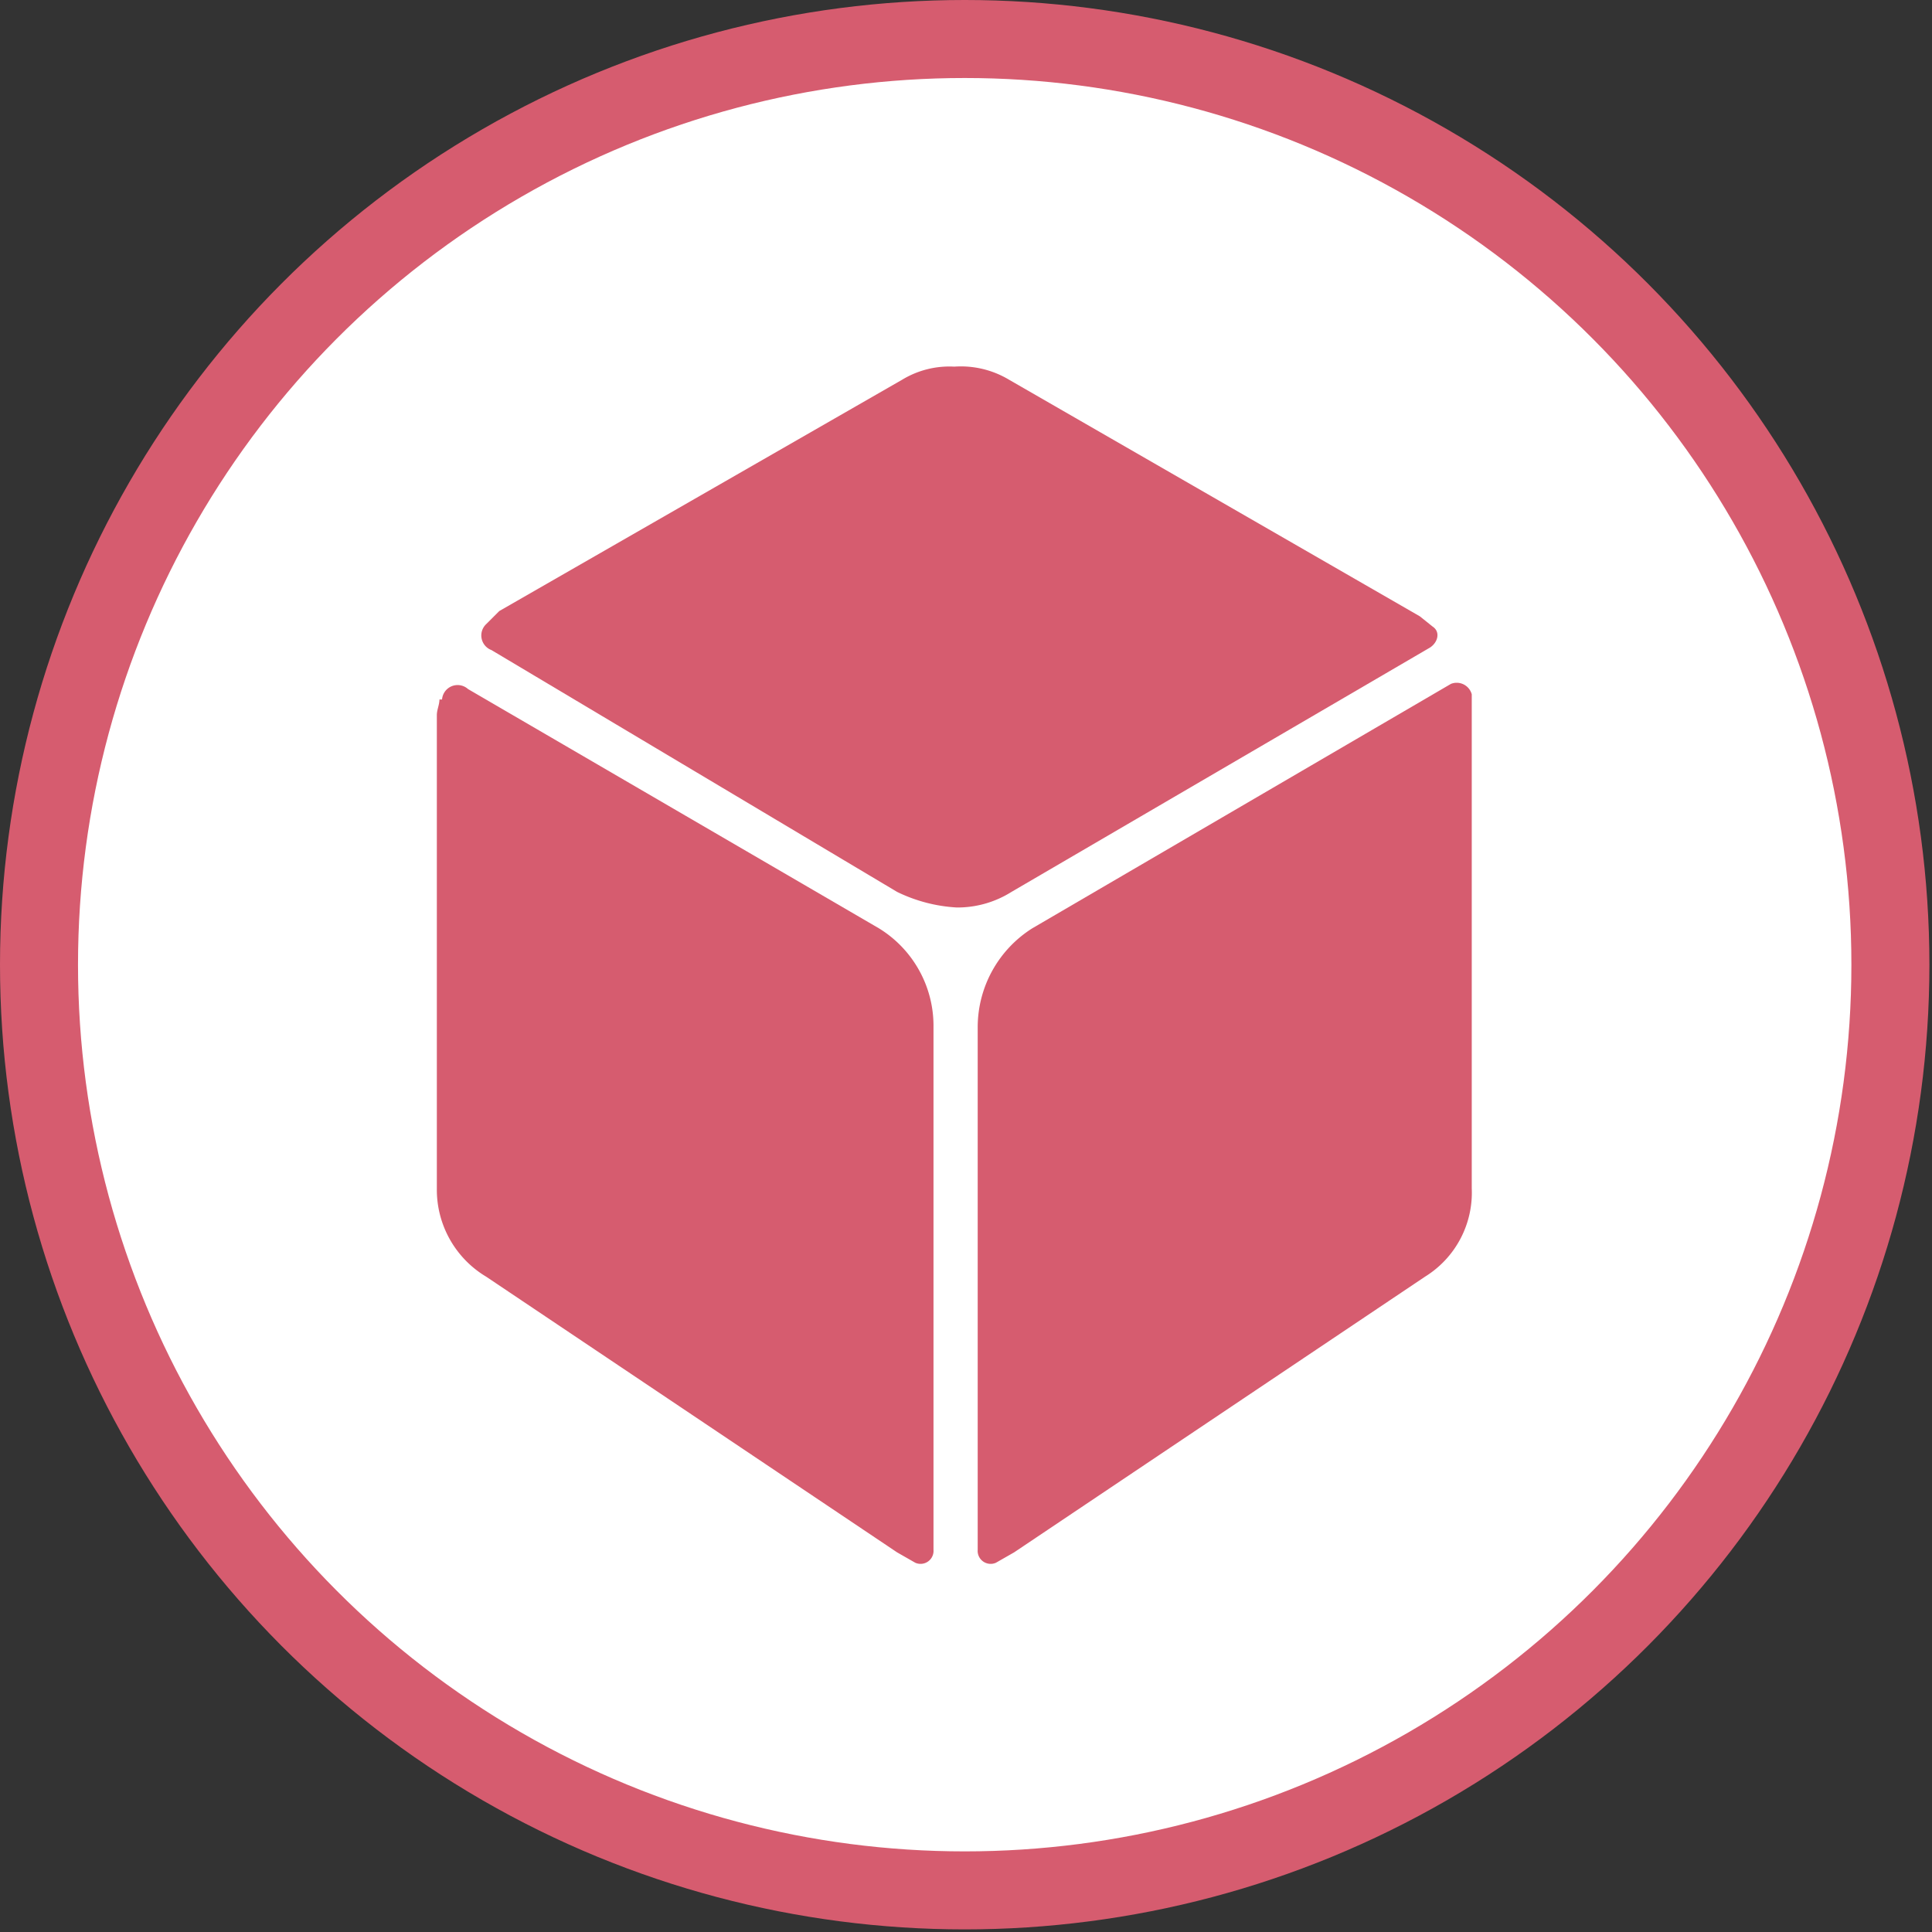
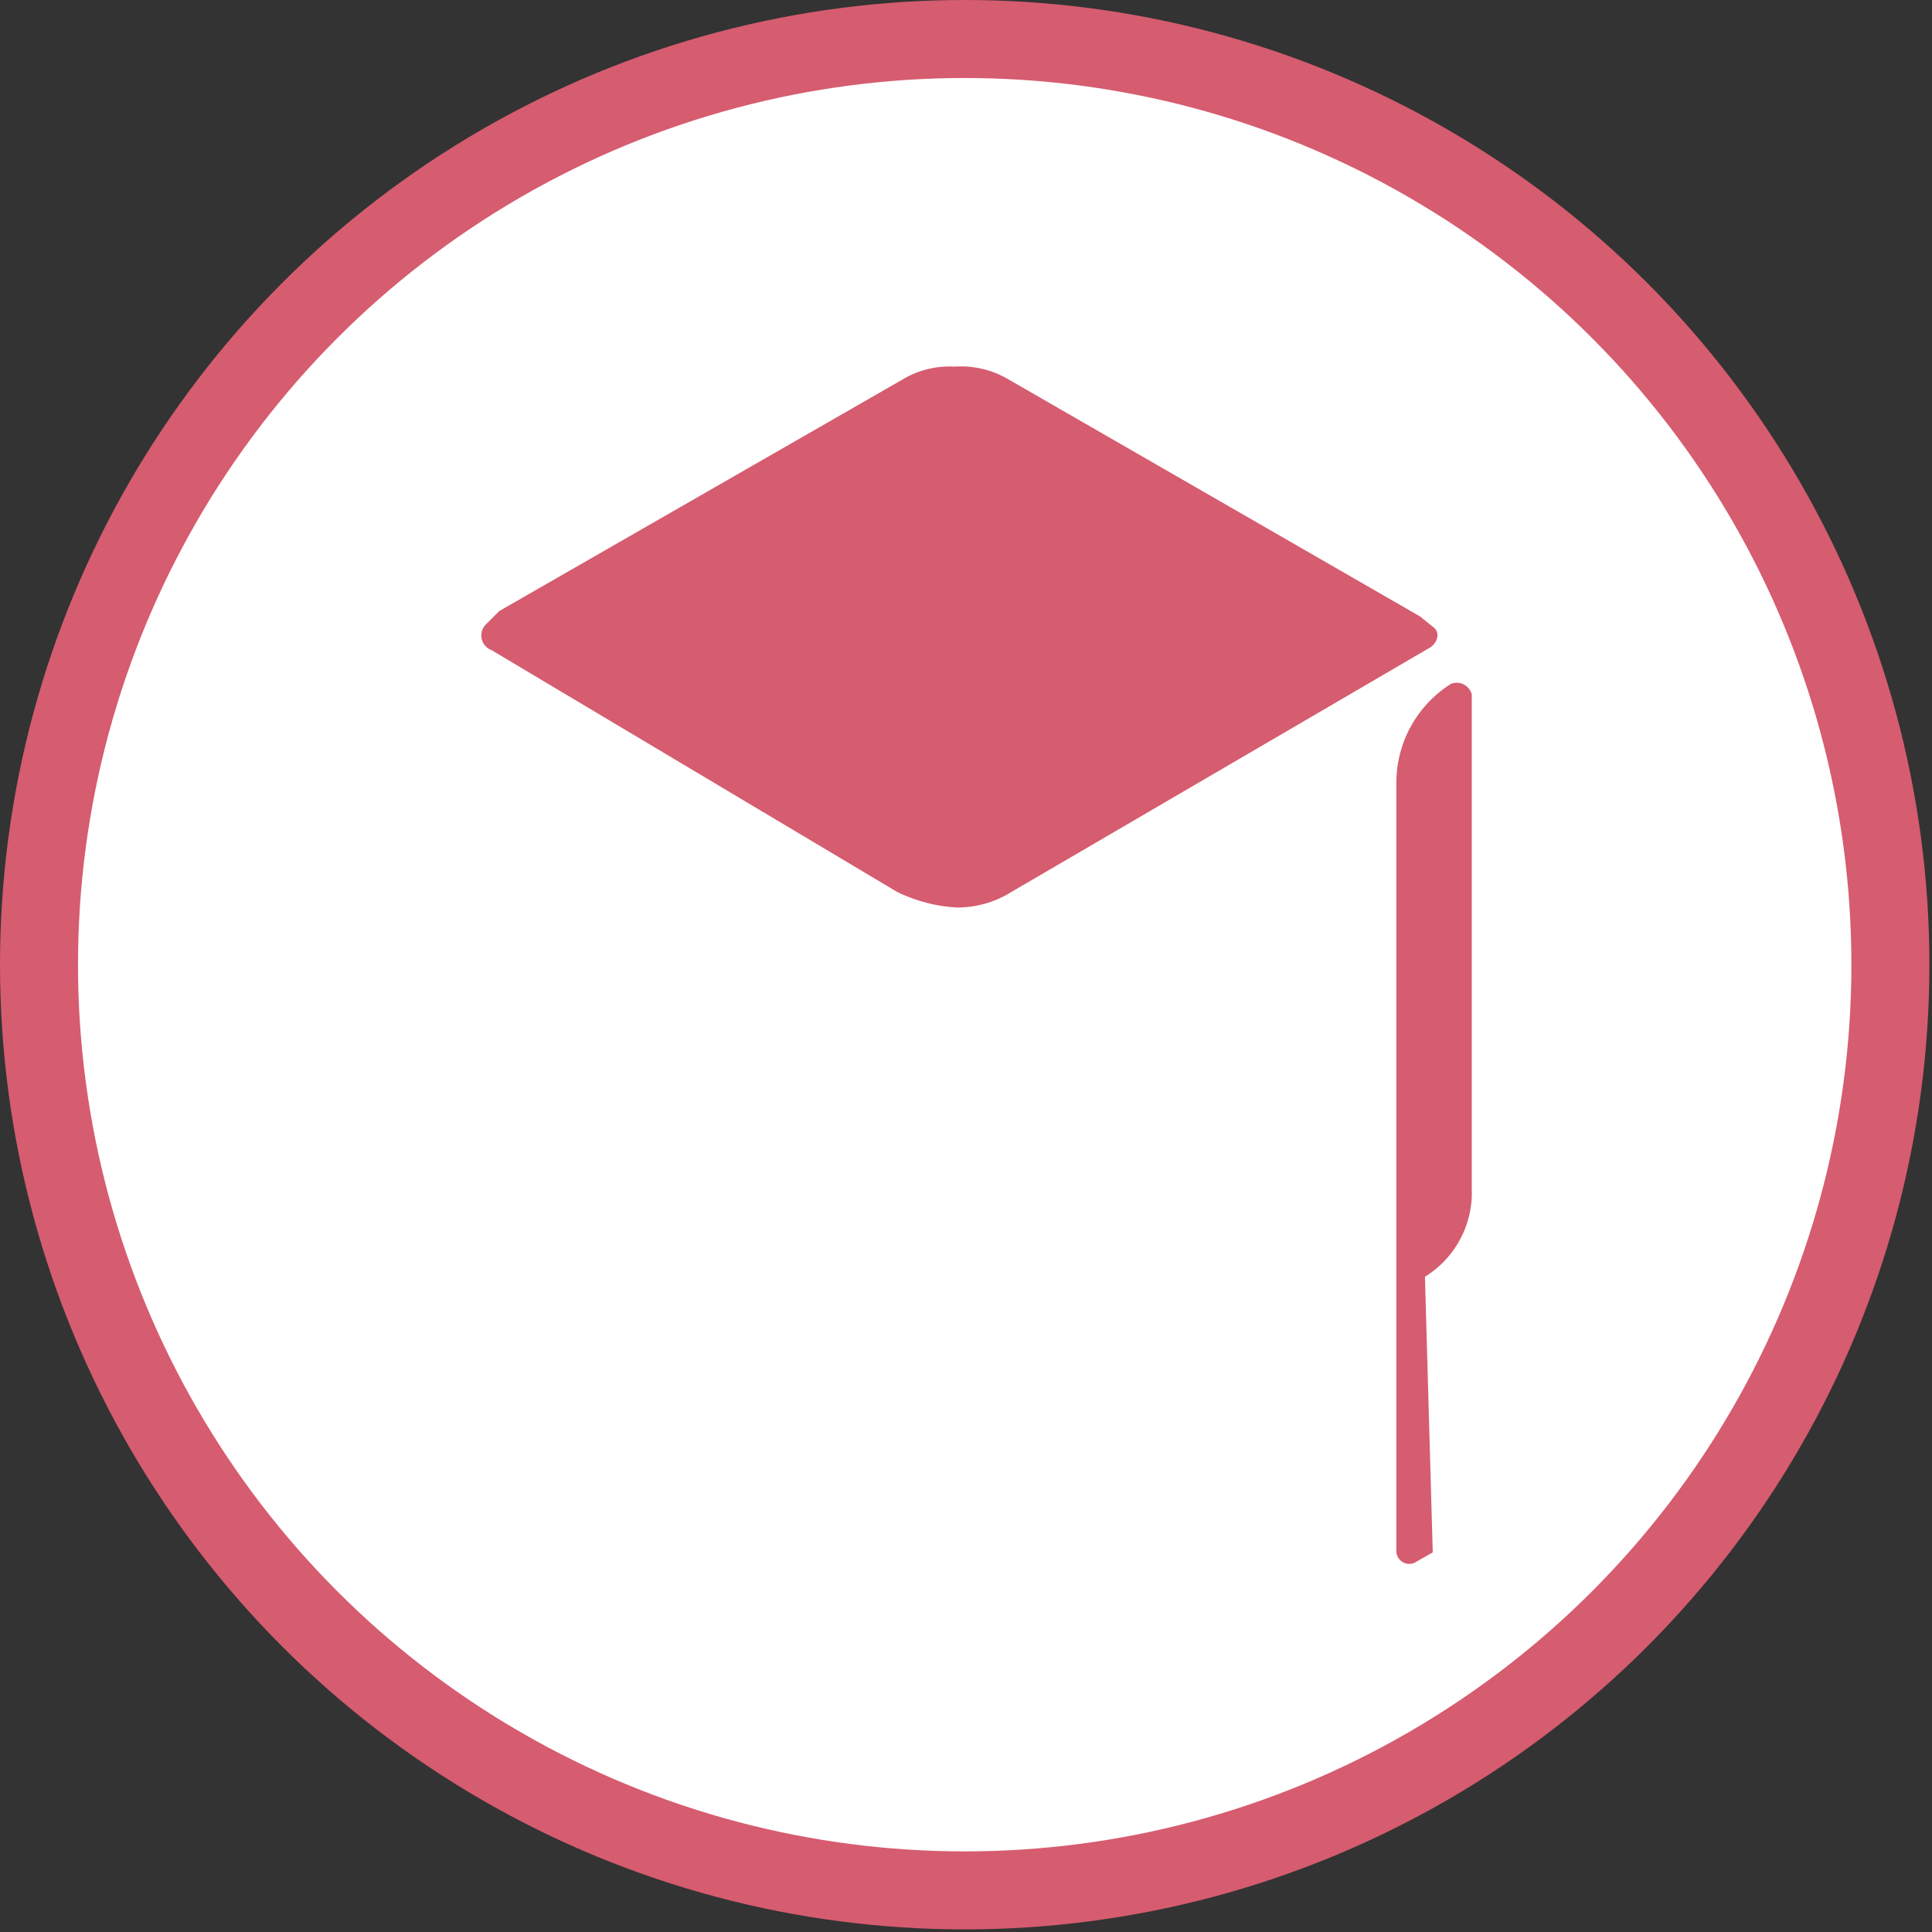
<svg xmlns="http://www.w3.org/2000/svg" viewBox="0 0 74.3 74.3">
  <rect x="0" y="0" width="74.3" height="74.3" fill="#333333" stroke="none" />
  <title>bez-sahara</title>
  <g id="Layer_2" data-name="Layer 2">
    <g id="Layer_1-2" data-name="Layer 1">
      <circle cx="37.1" cy="37.1" r="35.6" style="fill:#fff;stroke:#d65c6f;stroke-miterlimit:10;stroke-width:3px" />
-       <path d="M33.8,35.7,18,26.5a.6.6,0,0,0-1,.4h-.1c0,.2-.1.4-.1.6V45.7a3.9,3.9,0,0,0,1.9,3.4L34.5,59.7l.7.4a.5.5,0,0,0,.7-.5V39.5A4.4,4.4,0,0,0,33.8,35.7Z" style="fill:#d65c6f" />
      <path d="M55,24.9c.3-.2.4-.6.1-.8l-.5-.4L38.8,14.6a3.6,3.6,0,0,0-2.1-.5,3.5,3.5,0,0,0-2,.5L19.2,23.5l-.5.5h0a.6.6,0,0,0,.2,1l15.6,9.3a6,6,0,0,0,2.3.6,3.9,3.9,0,0,0,2.1-.6Z" style="fill:#d65c6f" />
-       <path d="M56.6,26.7h0a.6.6,0,0,0-.8-.4L39.7,35.7a4.5,4.5,0,0,0-2.1,3.8V59.6a.5.5,0,0,0,.7.5l.7-.4L54.8,49.1a3.8,3.8,0,0,0,1.8-3.4v-19Z" style="fill:#d65c6f" />
+       <path d="M56.6,26.7h0a.6.6,0,0,0-.8-.4a4.5,4.5,0,0,0-2.1,3.8V59.6a.5.5,0,0,0,.7.5l.7-.4L54.8,49.1a3.8,3.8,0,0,0,1.8-3.4v-19Z" style="fill:#d65c6f" />
    </g>
  </g>
</svg>